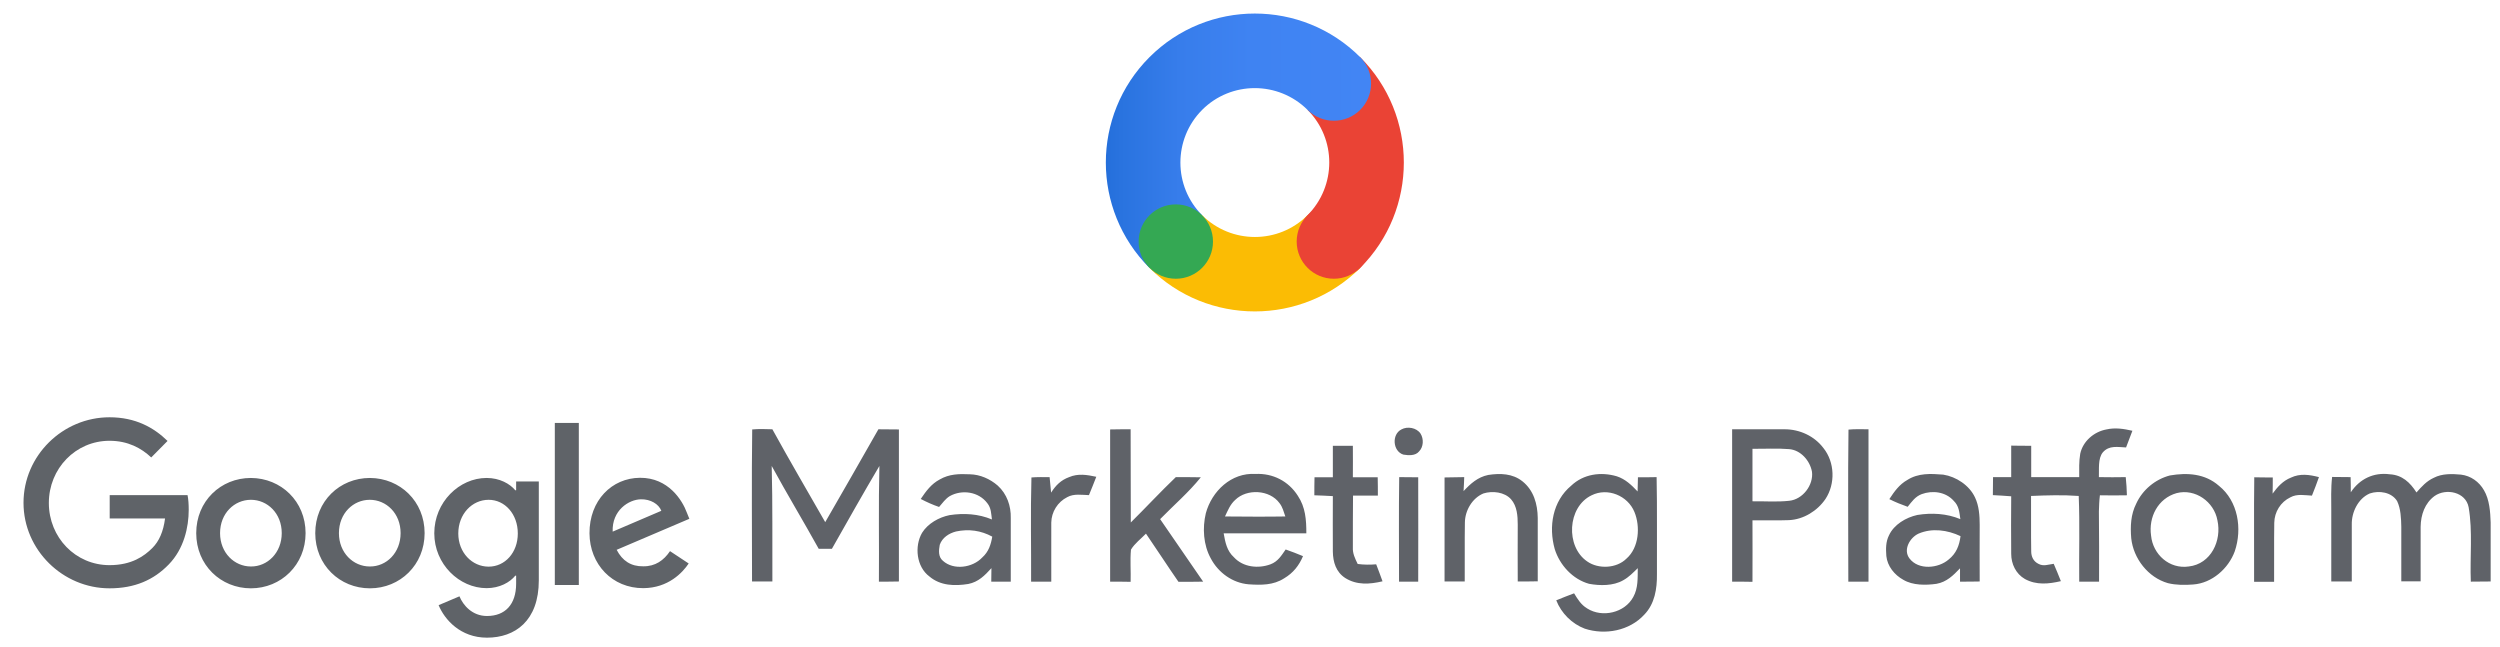
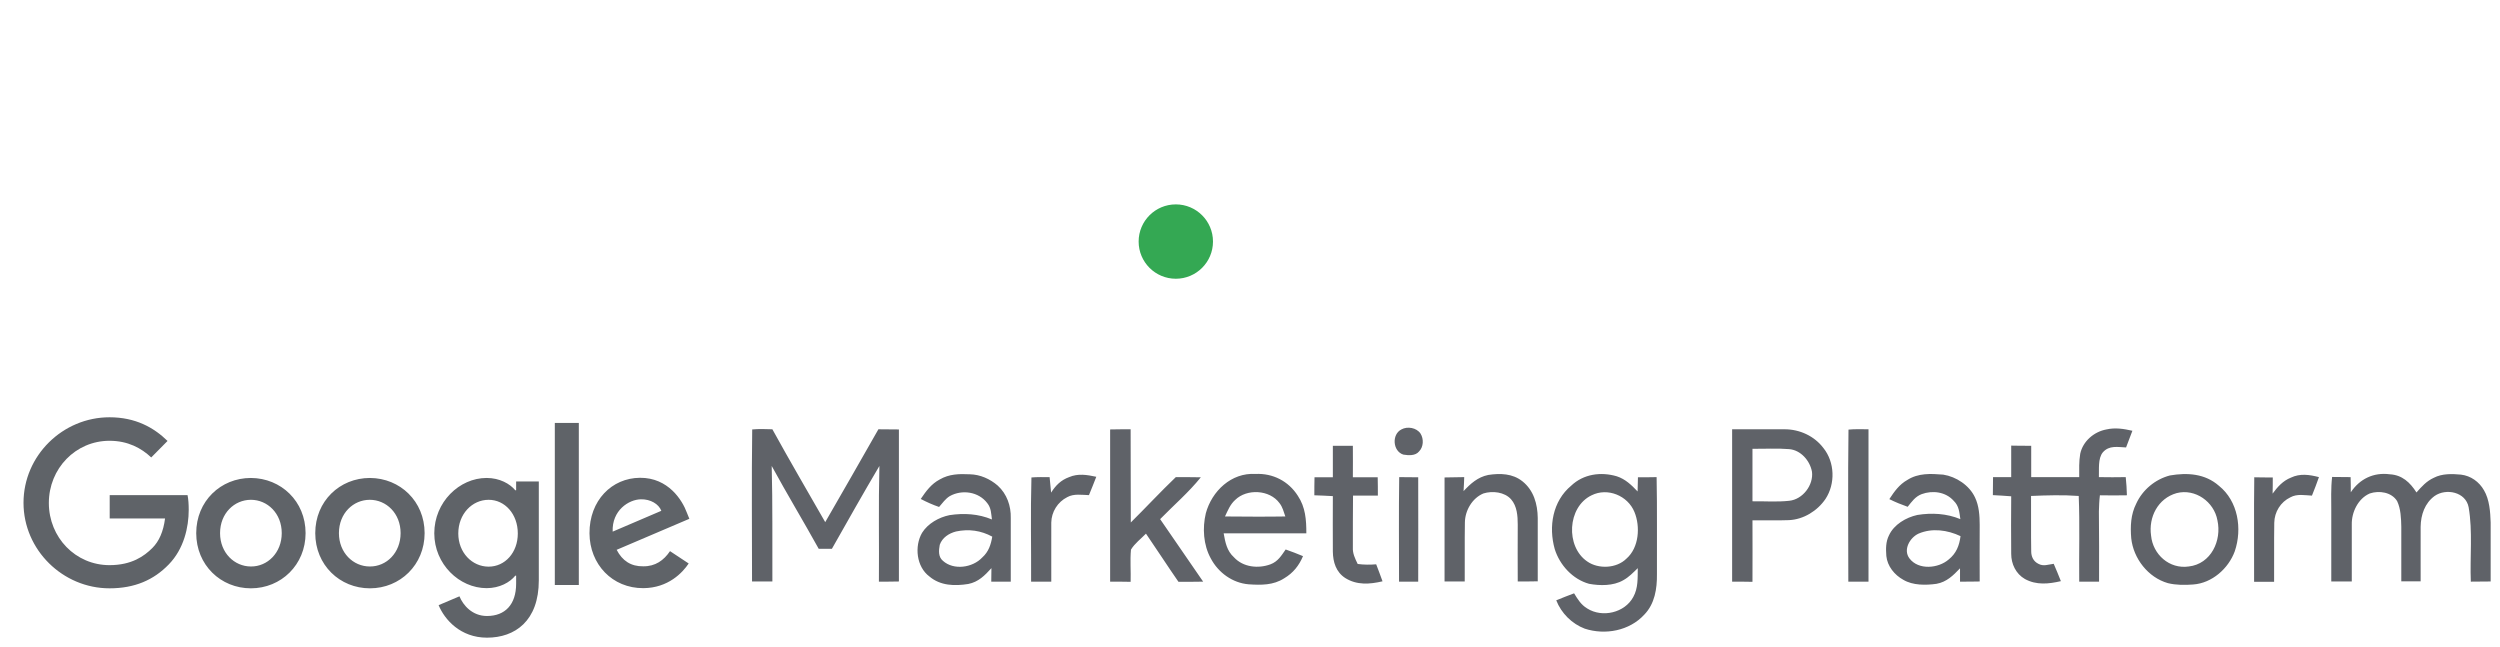
<svg xmlns="http://www.w3.org/2000/svg" id="Layer_1" width="1499.6" height="387.8" viewBox="0 0 1499.6 387.8">
  <style>.st0{fill:#5f6368}.st1{fill:#5f6268}.st2{fill:#ea4335}.st3{fill:url(#SVGID_1_)}.st4{fill:#fbbc04}.st5{fill:#34a853}</style>
  <g id="_x28_product_name_here_x29_">
    <path class="st0" d="M183.3 319.8c0 19-14.7 33.1-32.8 33.1s-32.8-14-32.8-33.1c0-19.2 14.7-33.1 32.8-33.1 18.1.1 32.8 14 32.8 33.1zm-14.3 0c0-11.9-8.6-20-18.5-20s-18.5 8.1-18.5 20c0 11.8 8.6 20 18.5 20 9.9.1 18.5-8.2 18.5-20zm85.7 0c0 19-14.7 33.1-32.8 33.1s-32.8-14-32.8-33.1c0-19.2 14.7-33.1 32.8-33.1 18.1.1 32.8 14 32.8 33.1zm-14.4 0c0-11.9-8.6-20-18.5-20s-18.5 8.1-18.5 20c0 11.8 8.6 20 18.5 20 10 .1 18.5-8.2 18.5-20zm82.9-31v59.3c0 24.4-14.3 34.4-31.1 34.4-15.9 0-25.4-10.8-29-19.5l12.5-5.3c2.2 5.4 7.7 11.8 16.5 11.8 10.8 0 17.5-6.8 17.5-19.4v-4.8h-.5c-3.2 4-9.4 7.5-17.2 7.5-16.4 0-31.4-14.4-31.4-32.9 0-18.7 15-33.2 31.4-33.2 7.8 0 14 3.5 17.2 7.4h.5v-5.3h13.6zM310.6 320c0-11.6-7.7-20.2-17.5-20.2-9.9 0-18.2 8.5-18.2 20.2 0 11.5 8.3 19.9 18.2 19.9 9.8 0 17.5-8.4 17.5-19.9zm36.6-66.3v97.2h-14.4v-97.2h14.4zm54.7 76.9l11.2 7.4c-3.6 5.4-12.2 14.7-27.2 14.8-18.6.1-32.2-14.3-32.3-32.9-.1-19.7 13.4-33.2 30.3-33.3 17-.1 25.4 13.5 28.1 20.9l1.5 3.7-43.6 18.6c3.4 6.6 8.6 10 15.9 9.9 7.3.1 12.4-3.6 16.1-9.1zm-34.4-11.7l29.2-12.5c-1.6-4.1-6.5-7-12.2-6.9-7.4.1-17.5 6.7-17 19.4zm-301.8 34c-28 0-51.6-23-51.6-51.3s23.5-51.3 51.6-51.3c15.5 0 26.5 6.1 34.8 14.2l-9.8 9.9c-5.9-5.6-14-10-25-10-20.4 0-36.4 16.7-36.4 37.3 0 20.7 16 37.3 36.4 37.3 13.3 0 20.8-5.4 25.7-10.3 4-4 6.6-9.8 7.6-17.7H65.8v-14h46.7c.5 2.5.7 5.5.7 8.8 0 10.5-2.9 23.5-12 32.8-9 9.3-20.4 14.3-35.5 14.3z" />
    <path class="st1" d="M526.9 257.5c-10.6 18.6-21.2 37.2-31.9 55.7-10.6-18.5-21.4-37-31.7-55.7-4-.1-8.1-.3-12.1.1-.4 30.3-.1 60.9-.1 91.2h12.2c-.1-23.1.2-46.2-.4-69.3 9.1 16.7 19 33.1 28.2 49.7h7.9c9.4-16.6 18.8-33.3 28.5-49.7-.6 23.1-.1 46.3-.3 69.4 4 0 8 0 12-.1v-91.2c-4.2 0-8.2-.1-12.3-.1zm193.4 28.8c-5-.1-10-.1-15-.1-9.2 8.8-17.9 18.2-27 27.2-.1-18.6 0-37.2-.1-55.9-4.1 0-8.2 0-12.3.1v91.3c4.1 0 8.2 0 12.3.1.2-6.4-.4-12.9.2-19.3 2.2-3.7 6.1-6.6 9-9.6 6.6 9.6 12.9 19.4 19.5 28.9 5 0 9.9 0 14.8-.1l-25.8-37.5c8.2-8.4 17.1-16 24.4-25.1zm120.3-28.7c-5.9 3-5.2 13.1 1.2 15.1 3.1.5 7.2.8 9.4-1.9 2.7-2.7 2.9-7.5.9-10.7-2.4-3.6-7.9-4.5-11.5-2.5zm229.9-.1c-10.5-.1-21 .1-31.5 0v91.4c4.1 0 8.1 0 12.2.1.1-12.3 0-24.6 0-36.9 7.3-.1 14.6.2 21.9-.1 8.7-.4 17-5.5 21.9-12.7 6-9.1 5.6-22-1.2-30.5-5.5-7.3-14.3-11.3-23.3-11.3zm2.7 42.9c-7.3.8-14.7.2-22 .3v-31.5c7.3.1 14.6-.4 21.9.2 7 .5 12.6 6.9 13.8 13.6 1 7.9-5.5 16.6-13.7 17.4zm35.6-42.7c-.4 30.3-.1 60.9-.1 91.2h12.1v-91.4c-4 0-8.1-.2-12 .2zm150.2 28.5c.2-4.5-.7-11.2 2.4-14.9 3.8-4.3 8.9-3.1 13.9-2.9 1.2-3.3 2.5-6.7 3.8-10-5.2-1.2-10.3-2-15.6-.8-7.5 1.4-14.1 7.1-15.7 14.6-.8 4.6-.6 9.4-.6 14h-28.8v-18.8c-4 0-8 0-12-.1v18.9h-10.9c0 3.6-.1 7.2-.1 10.8 3.7.2 7.4.4 11 .7-.1 11.5-.1 23 0 34.5 0 6.1 2.8 12 8.2 15.1 6.9 3.8 14.3 3 21.6 1.3-1.4-3.5-2.8-7-4.3-10.4-3.3.4-6.1 1.7-9.2 0-3-1.5-4.3-4.3-4.3-7.5-.2-11.1 0-22.1-.1-33.2 9.5-.4 19.1-.7 28.6 0 .7 17.1.1 34.3.3 51.4h11.9c0-14 .1-28.1-.1-42.1.1-3.2.2-6.5.6-9.7 5.4.1 10.8.1 16.2 0-.1-3.6-.3-7.3-.7-10.9-5.3.1-10.7.1-16.1 0zm-444.6 52.1c-1.6-3.3-3.1-6.3-2.9-10 0-10.4 0-20.7.1-31h14.9c0-3.6 0-7.3-.1-11h-14.9c0-6.3.1-12.6 0-18.9h-12v18.9h-11c-.1 3.6-.1 7.2-.1 10.8 3.7.1 7.4.3 11.1.5 0 11.1-.1 22.2 0 33.3.1 6.3 1.9 12.2 7.4 15.8 7 4.4 14.7 3.8 22.4 2-1.2-3.4-2.5-6.8-3.8-10.2-3.7.3-7.3.3-11.1-.2zm-215.9-47c-4.6-4-10.6-6.7-16.8-6.8-6.4-.3-12.3-.2-18 3.1-5.1 2.7-8.2 7-11.4 11.7 3.6 1.9 7.2 3.5 11 4.8 1.9-2.2 3.9-5 6.4-6.5 7.3-4.1 17.3-2.7 22.5 4.2 2.4 3 2.3 6.2 2.8 9.8-8.1-3.4-16.8-3.9-25.4-2.6-6.4 1.3-13 5-16.5 10.6-4.7 8.1-3.4 20.4 4.4 26.2 6.6 5.6 15.2 5.8 23.3 4.5 6.1-1.2 9.9-5.1 13.9-9.5 0 2.7-.1 5.4-.1 8.1h11.7v-38.1c.2-7.3-2.3-14.5-7.8-19.5zm-9.3 43.1c-5.8 6.2-17.2 7.8-23.6 2-2.9-2.4-2.5-6.3-1.9-9.6 1.5-4.3 5.5-6.9 9.8-8 7.6-1.6 14.9-.6 21.7 3.1-.8 4.8-2.2 9.1-6 12.5zm194.4-14.5c0-8.1-.5-15.6-5.1-22.5-5.6-8.8-15-13.6-25.4-13.1-14.5-.9-26.2 10.3-29.8 23.6-2.1 8.8-1.5 19 3 27.1 4.5 8.5 13 14.7 22.7 15.5 7.5.5 14.8.6 21.3-3.6 5.4-3.2 8.9-7.6 11.3-13.3-3.4-1.4-6.9-2.8-10.4-4-2.6 3.7-4.6 7.2-9.1 8.9-7.3 2.7-16.4 1.8-21.9-4.2-4.3-3.9-5.2-8.9-6.2-14.4h49.6zm-48.8-10.1c1.7-3.6 3.1-7.2 6.1-9.9 7-6.9 20.7-6.2 26.6 1.9 1.9 2.4 2.5 5.2 3.5 8-12.1.2-24.1.1-36.2 0zm178.4-21.1c-5.9-4.7-13.3-4.9-20.5-3.8-6.3 1.3-10.6 5.2-14.8 9.7.2-2.8.3-5.6.4-8.4-3.9.1-7.9.1-11.8.2v62.4h12.1c.1-11.8-.1-23.6.1-35.4.1-7.2 4.4-14.6 11.1-17.4 5.4-1.7 12.7-.9 16.6 3.5 3.6 4.1 4 10 4 15.2 0 11.4-.1 22.7 0 34.1 4 0 8 0 12-.1v-38c-.1-8.3-2.4-16.6-9.2-22zm80.5-2.5c-3.7.1-7.5.1-11.2.1-.1 2.8-.1 5.6-.2 8.5-3.7-3.9-7.3-7.4-12.5-9.1-9.5-2.8-19.9-1.4-27.3 5.6-11.2 9.3-13.7 24.6-9.9 38.1 3 9.6 10.8 18.1 20.6 20.8 6.5 1.2 14.5 1.3 20.4-2.1 3.5-1.9 6-4.6 8.8-7.3-.1 6 .3 11.9-2.7 17.3-5.1 9.5-18.6 12.6-27.6 6.9-3.7-2.2-5.7-5.5-7.9-9.1-3.6 1.4-7.2 2.7-10.7 4.2 3 7.7 9.4 14.1 17.1 17 12.2 4 26.8 1.3 35.7-8.4 6.3-6.5 7.7-15.5 7.6-24.3-.1-19.5.2-38.9-.2-58.2zm-18.1 48.9c-5.9 5.9-16.8 6.4-23.5 1.7-13.1-8.9-12-32.7 2.6-39.7 9.6-4.8 21.7.2 25.7 10 3.6 8.7 2.8 21.4-4.8 28zm209.1-36.7c-3.4-7.3-11.3-12.5-19.1-13.7-7.5-.6-14.9-1-21.5 3.2-4.8 2.7-7.8 6.9-10.8 11.5 3.6 1.8 7.3 3.3 11 4.6 2.5-3.1 4.5-6.1 8.4-7.6 6.5-2.4 14.4-1.4 19.2 4 3.2 3.1 3.4 6.8 4 11-8.2-3.4-17.1-3.9-25.8-2.5-6.8 1.5-14 5.7-17 12.2-2 4-1.9 8.1-1.6 12.4.6 6.1 4.9 11.4 10.2 14.3 5.7 3.4 13.5 3.3 19.9 2.4 6.1-1.1 10-5 14.1-9.3v8c3.9 0 7.9 0 11.8-.1 0-11.3-.1-22.7 0-34 0-5.4-.4-11.4-2.8-16.4zm-15.8 37.2c-6.2 5.4-18.1 6.5-23.5-.6-4-5.2.2-12.5 5.4-14.9 8.1-3.5 17.4-2.2 25.2 1.5-.7 5.7-2.6 10.4-7.1 14zm162.1-44.2c-8.3-7.3-18.9-8-29.4-6.2-8.8 2.3-16.4 8.6-20.2 16.9-3.3 6.5-3.6 13.6-3 20.8 1.3 12.1 10.1 23.5 22 26.9 4.9 1.2 10.2 1.2 15.2.8 11.2-.8 21.1-9.5 24.9-19.9 4.6-13.5 2-30.1-9.5-39.3zm-18.1 48.4c-11.6 1.7-21.5-7.2-22.6-18.5-1.6-11.1 4.1-22.3 15.3-25.5 11.2-2.9 22.5 5.2 24.5 16.3 2.7 12.1-3.8 26.2-17.2 27.7zm61.3-53.3c-4.8 1.9-8 5.5-11 9.6.1-3.2.1-6.5.1-9.7-3.7 0-7.4 0-11.1-.1-.3 20.9 0 41.8-.1 62.7h12c.1-11.8-.1-23.6.1-35.4.1-6.5 3.8-12.5 9.7-15.3 4-2.2 8.6-1.2 12.9-1 1.5-3.7 2.9-7.4 4.2-11.1-5.8-1.5-11.3-2.3-16.8.3zm115.8 7.6c-2.9-5.1-7.9-8.7-13.8-9.4-5.4-.5-11.3-.7-16.3 1.9-4.4 2-7.3 5.3-10.4 8.8-3.8-6-8.6-10.5-16-10.9-9.7-1.3-18.1 2.8-23.4 10.8 0-3 0-6.1-.1-9.1-3.7 0-7.4-.1-11.1-.1-.8 6.9-.5 13.7-.5 20.6v42.1h12.3c.1-11.4-.1-22.7 0-34.1-.2-7.4 3.8-15.7 10.8-18.7 5.6-1.9 13.1-.8 16.4 4.6 2.2 4.6 2.4 10.4 2.5 15.4v32.7h11.6c.1-10.9-.1-21.8 0-32.7.1-7.2 2.5-14.2 8.4-18.5 6.9-4.8 18.7-2.4 20.4 6.8 2.5 14.5.7 29.8 1.3 44.6 4 0 7.9-.1 11.9-.1v-35.4c-.2-6.3-.7-13.7-4-19.3zm-848.7-7.9c-4.9 1.8-8 4.9-10.8 9.3l-.9-9.3c-3.6 0-7.3-.1-10.9.2-.6 20.8-.1 41.7-.2 62.5h12.1c.1-11.8-.1-23.6 0-35.4.1-6.4 3.8-12.4 9.6-15.3 4-2.2 8.7-1.3 13-1.2 1.5-3.7 3-7.3 4.4-11-5.6-1.2-10.9-2.1-16.3.2zm198 0c-.3 20.9-.1 41.8-.1 62.7h11.5c0-20.9.1-41.8 0-62.6-3.9 0-7.7-.1-11.4-.1z" />
  </g>
  <g id="Icon">
-     <path class="st2" d="M784.3 65.9c17.4 17.4 17.4 45.7 0 63.2-8.7 8.7-8.7 22.9 0 31.6 8.7 8.7 22.9 8.7 31.6 0 34.9-34.9 34.9-91.5 0-126.4l-31.6 31.6z" />
    <linearGradient id="SVGID_1_" gradientUnits="userSpaceOnUse" x1="663.325" y1="84.412" x2="822.425" y2="84.412">
      <stop offset="0" stop-color="#246fdb" />
      <stop offset=".055" stop-color="#2973df" />
      <stop offset=".278" stop-color="#377deb" />
      <stop offset=".549" stop-color="#3f83f2" />
      <stop offset="1" stop-color="#4285f4" />
    </linearGradient>
-     <path class="st3" d="M689.5 34.3c-34.9 34.9-34.9 91.5 0 126.4l31.6-31.6c-17.4-17.4-17.4-45.7 0-63.2 17.4-17.4 45.7-17.4 63.2 0 8.7 8.7 22.9 8.7 31.6 0 8.7-8.7 8.7-22.9 0-31.6C781-.6 724.4-.6 689.5 34.3z" />
-     <path class="st4" d="M815.9 160.7l-31.6-31.6c-17.4 17.4-45.7 17.4-63.2 0l-31.6 31.6c34.9 34.8 91.5 34.8 126.4 0z" />
-     <circle class="st2" cx="800.1" cy="144.9" r="22.3" />
    <circle class="st5" cx="705.3" cy="144.9" r="22.3" />
  </g>
</svg>